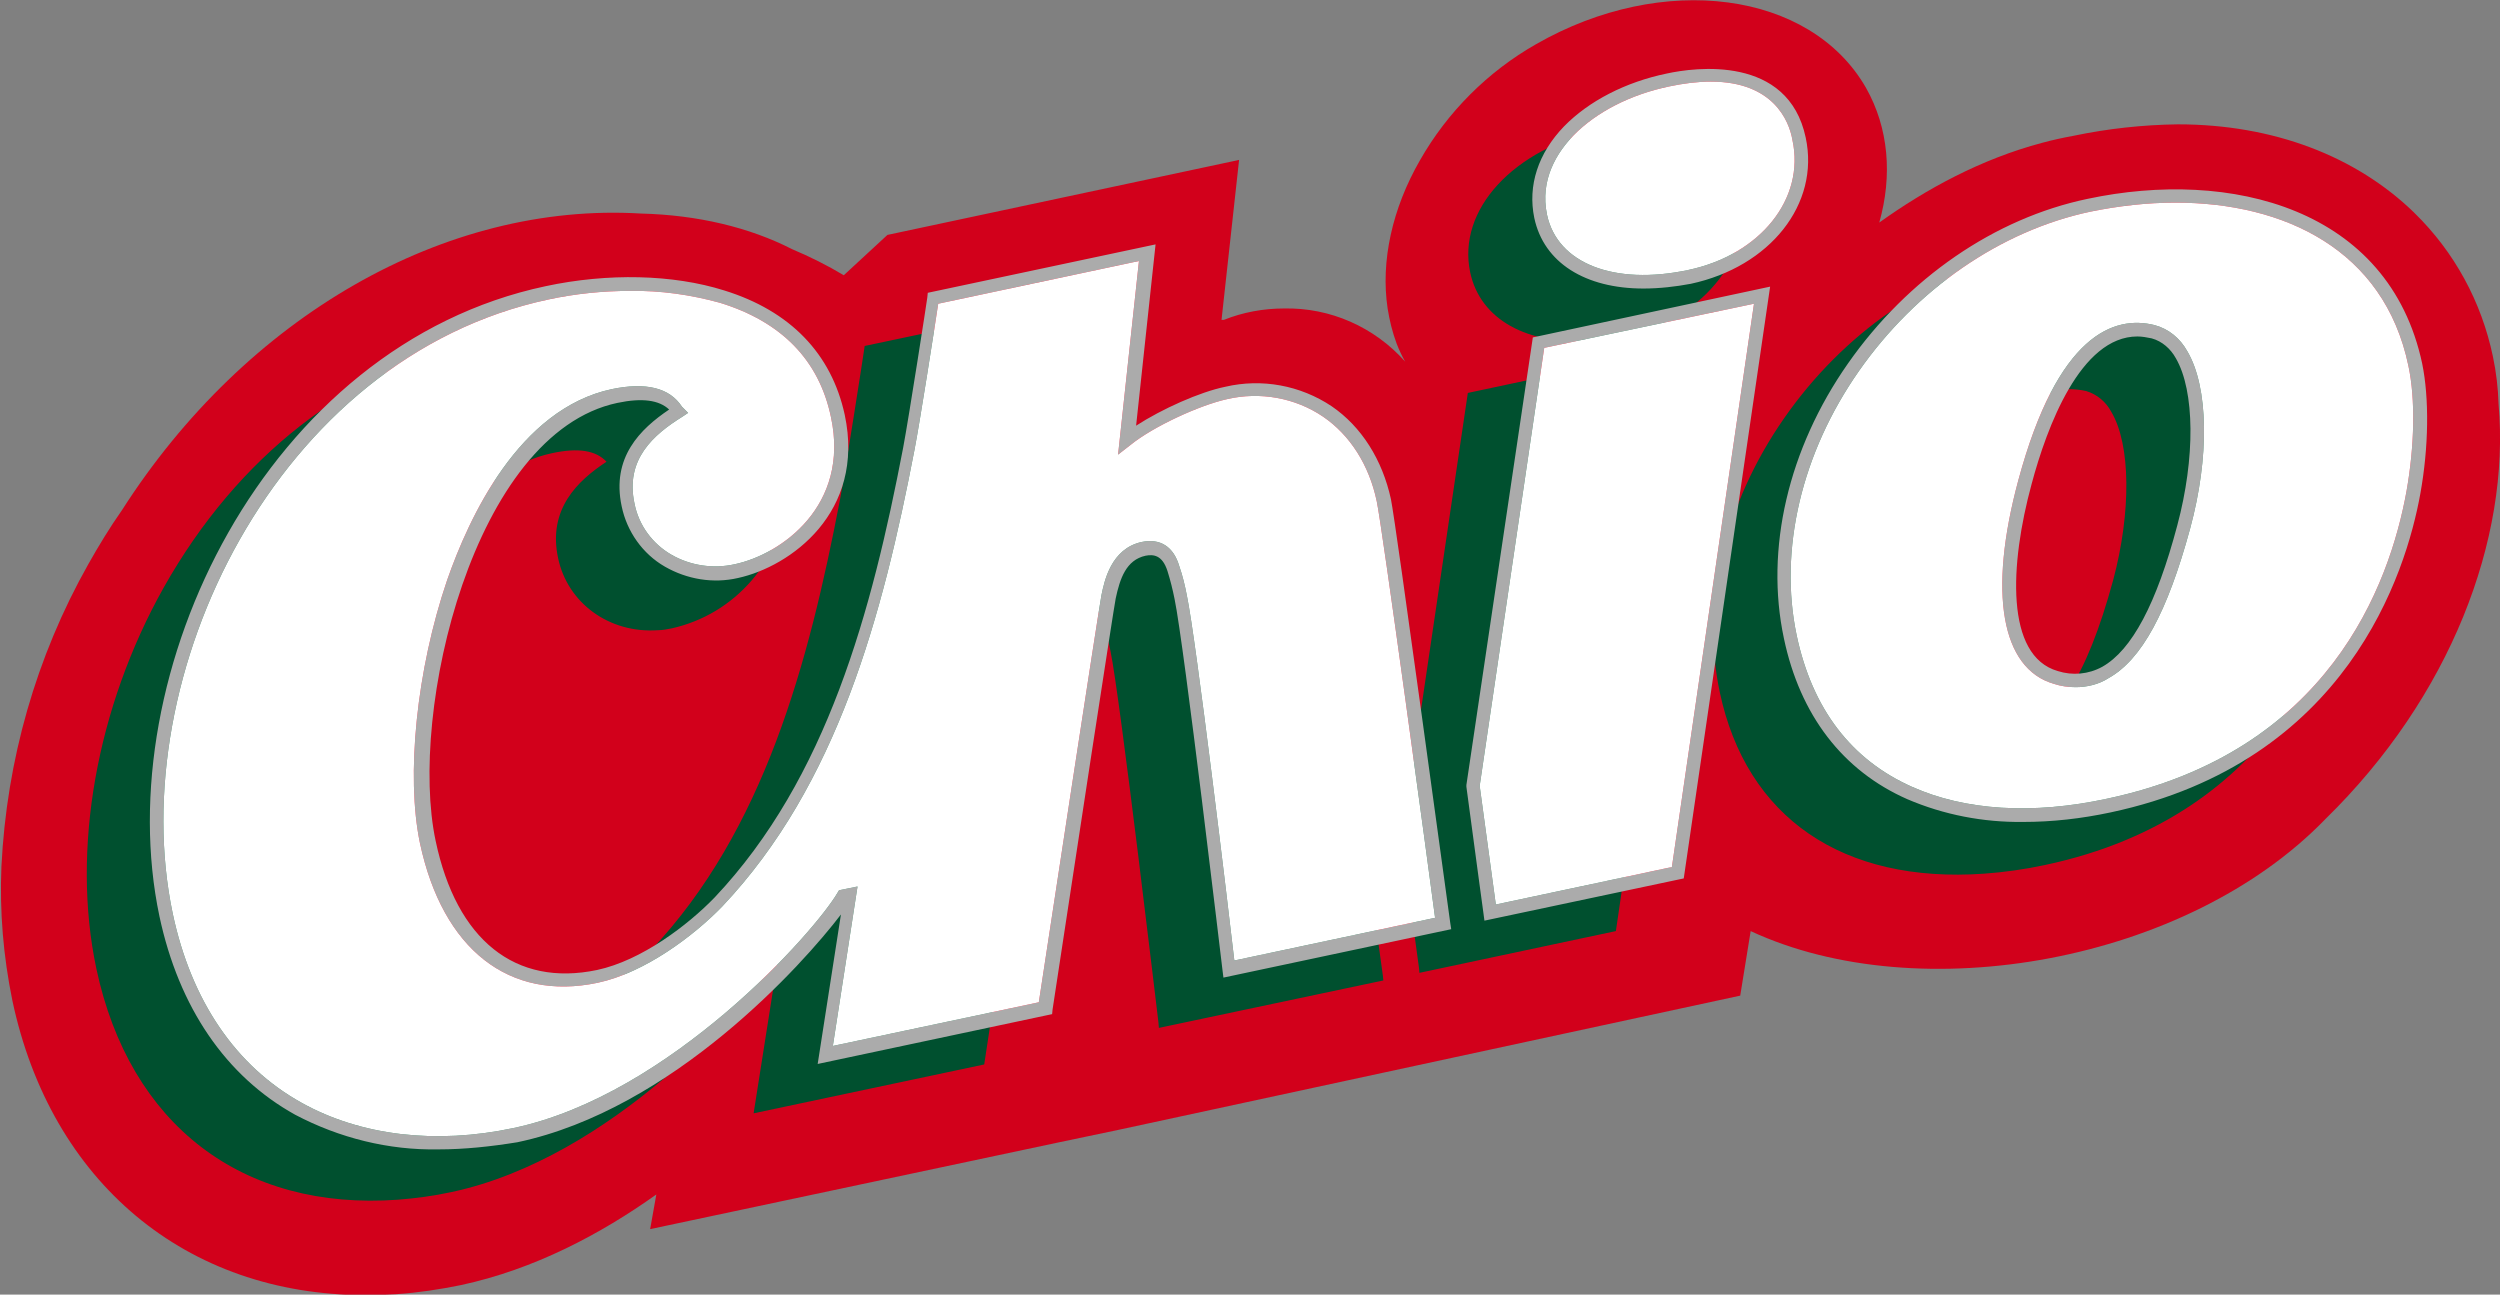
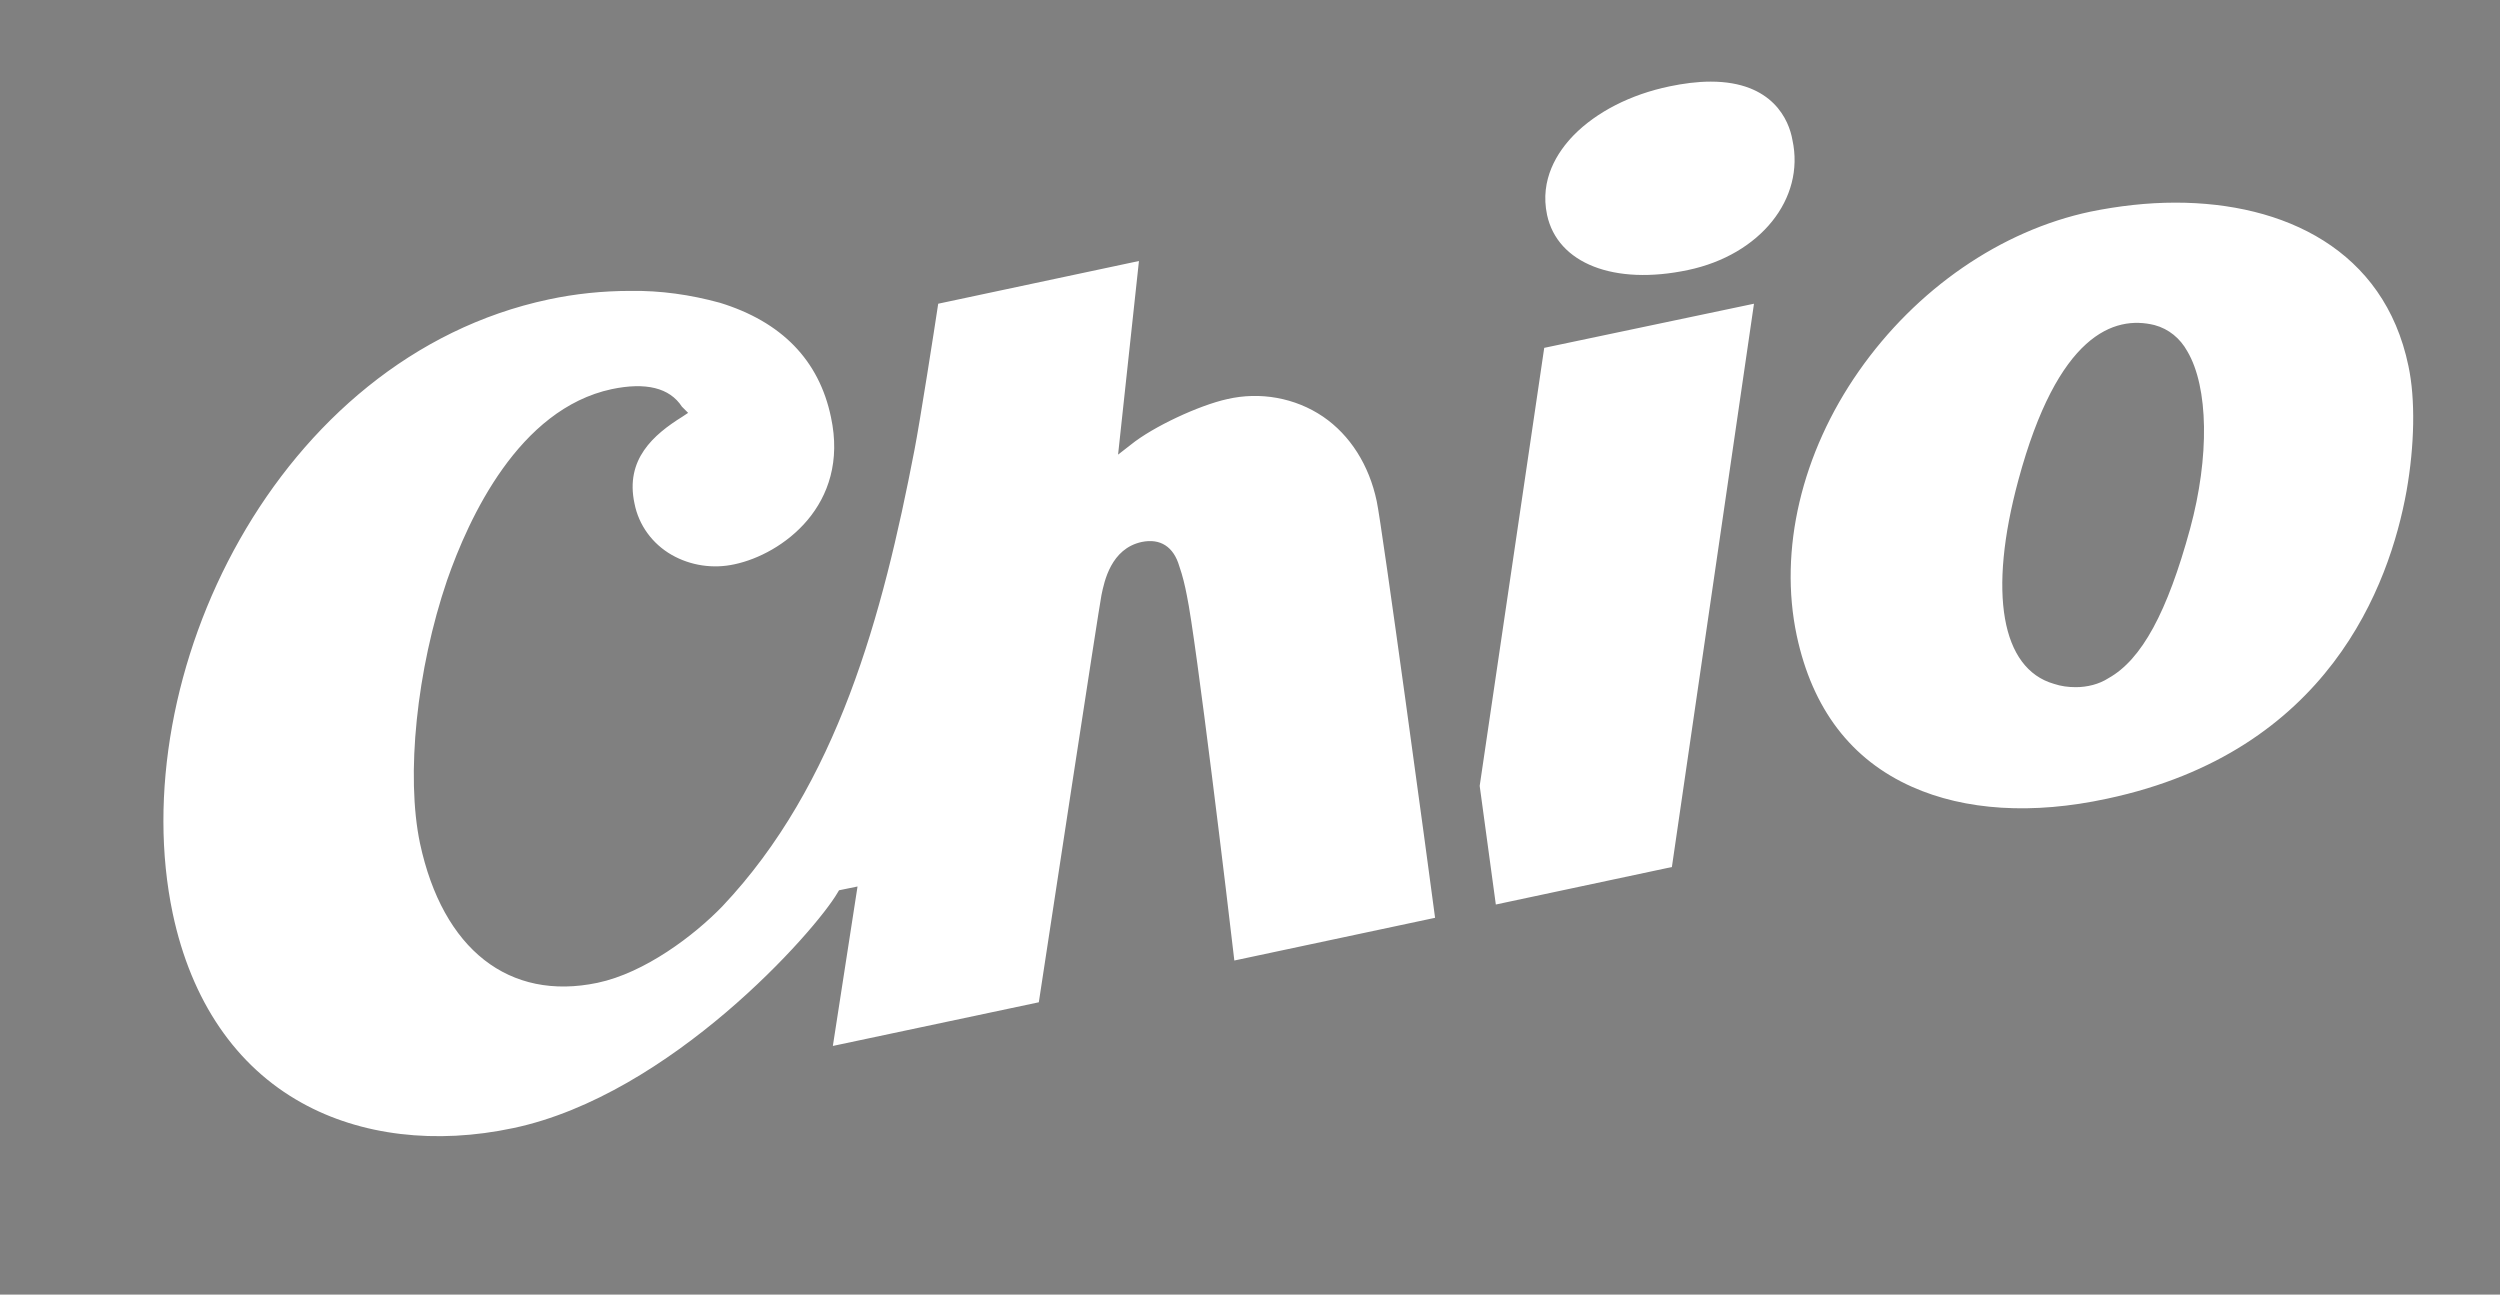
<svg xmlns="http://www.w3.org/2000/svg" version="1.1" id="efca59a9-109c-4ea3-b853-895c5aa17a77" x="0px" y="0px" viewBox="0 0 526.8 272.8" style="enable-background:new 0 0 526.8 272.8;" xml:space="preserve">
  <rect x="0" y="0" width="526.8" height="272.8" fill="#808080" stroke="none" />
  <style type="text/css">
	.st0{fill:#D2001B;}
	.st1{fill:#00502F;}
	.st2{fill:#ABABAB;}
	.st3{fill:#FFFFFF;}
</style>
  <g>
-     <path class="st0" d="M526.5,85.2c-0.1-3.4-0.5-6.8-1.2-10.1c-2.4-11.5-8.1-22-16.5-30.2l-0.2-0.2c-12.1-11.7-29.4-18.5-49.7-18.5   c-7.4,0.1-14.7,0.9-21.9,2.4c-2.2,0.4-4.5,0.9-6.7,1.5c-12.8,3.4-24.4,9.7-34.3,16.8c2.8-9.9,2-19.9-2.8-28.4   c-11.7-20.4-42.8-24.5-69.5-9.2c-10.2,5.8-18.7,14.3-24.5,24.5c-5.8,10.1-8.3,21.2-6.8,31.2c0.4,2.5,1,5,1.9,7.4   c0.5,1.3,1.1,2.6,1.8,3.8c-6.5-7.3-15.8-11.4-25.5-11.2c-4.4,0-8.7,0.8-12.7,2.4h-0.5v0.2l0,0v-0.2l3.7-33.7l-74.1,15.8l-9.2,8.5   c-3.5-2.1-7.1-3.9-10.9-5.5c-9-4.6-19.9-7.2-31.8-7.5c-41.3-2.5-83.3,21.7-109.4,62.5l0,0c-2.6,3.7-4.9,7.5-7.1,11.4   c-11,19.5-17.2,41.3-18.3,63.7l0,0c-0.4,9.5,0.4,18.9,2.3,28.2c8.1,38.3,36.6,62.1,74.3,62.1c2.2,0,4.5-0.1,6.7-0.2   c4.5-0.3,9.1-1,13.5-1.9c15.4-3.3,29.4-10.7,41.2-19.1L137,259l86.2-18.3l12.4-2.6l131.1-28.3l2.2-13.6   c35.7,16.6,92,6.5,121.1-23.6C516.3,146.9,529,113.7,526.5,85.2z" />
-     <path class="st1" d="M278.9,116.4c1.1,5.4,12,85.8,12.5,89.2l0.1,1l-47.3,10l-0.1-1.2c-0.1-0.7-8.1-68.7-10.1-78.2   c-0.4-2-0.9-4-1.5-6c-1-3.3-2.9-3.6-4.2-3.5c-0.3,0-0.6,0.1-0.9,0.1c-4.3,0.9-5.7,5-6.6,9.2c-0.5,2.4-13.2,85.7-13.3,86.6l-0.1,0.7   l-48.6,10.3l5.1-32.4c-6.6,9.1-34.9,41.8-68.8,49c-3.7,0.8-7.4,1.3-11.2,1.6c-32.9,2.4-56.6-15.8-63.6-48.7c-5.3-25,0-55,14.2-80.3   c15.6-27.7,39.3-46.2,66.9-52c3.9-0.8,7.9-1.4,11.9-1.7c10.3-0.7,44.4-0.8,50.6,28.4c2.4,11.4-1.6,19.3-5.5,23.8   c-4.4,5.1-10.2,8.6-16.8,10.1c-1,0.2-2,0.4-3,0.4c-10.2,0.7-19-5.7-21-15.2c-2.2-10.3,4.1-16.3,10.2-20.3c-2.2-2.4-6-3-11.5-1.8   c-30.5,6.5-44.3,65.4-38.5,92.7c1.9,9,5.5,16.3,10.3,21.1c6.2,6.2,14.4,8.4,24.1,6.3c9.4-2,19.4-9.6,25-15.4   c23.8-25.2,33.2-60.5,39.8-94.9c1.2-6.4,5.1-31.5,5.1-31.7l0.1-0.7l47.3-10l-4.2,38.4c5.4-3.6,13.7-7.4,19.3-8.6   c1.5-0.3,2.9-0.5,4.4-0.6C263.6,91.4,275.6,101.1,278.9,116.4 M335.4,71.8c2.4-0.2,4.7-0.5,7-1c7.8-1.7,14.5-5.5,19-10.9   c4.6-5.3,6.4-12.5,5-19.4c-1-4.7-5.1-15.4-22.3-14.2c-2.2,0.2-4.4,0.5-6.6,1c-18.6,4-30.5,16.9-27.7,30.1   C311.9,67.3,321.8,72.8,335.4,71.8 M496.3,88.2c1.5,7.2,1.4,17.5-0.4,27.3c-3,16.6-15.3,56.3-65.1,66.8c-4.2,0.9-8.5,1.5-12.7,1.8   l0,0c-29.8,2.1-50.1-11.8-55.7-38.2c-4-18.7,1-39.7,13.5-57.7c12.5-18,30.7-30.6,50.2-34.7c4.3-0.9,8.6-1.5,12.9-1.8   c14-1,26.7,1.5,36.5,7.2c10.8,6.3,17.9,16.3,20.6,29 M445.3,122.2c3.8-14.3,3.7-28.5-0.4-35.4c-1.1-2.1-3-3.7-5.3-4.4   c-1.3-0.3-2.6-0.4-3.9-0.4c-8.8,0.6-16.5,11.7-21.8,31.3c-4.6,17.1-5.6,36.5,5.7,39.8c1.5,0.5,3.1,0.7,4.7,0.6   C433,153.1,439.6,143.1,445.3,122.2 M309.3,82.8l-13.9,94.1v0.3c2,15,3.6,26.7,3.6,26.7l0.1,1.1l41.4-8.8l18.1-123.9L309.3,82.8z" />
-     <path class="st2" d="M92.4,242.2c-10.5,0.2-20.9-2.4-30.2-7.3c-14.6-8.1-24.5-22.6-28.6-41.8C22.8,141.9,56,72.8,115,60.3   c13.1-2.8,26.8-2.5,37.6,0.9c13.9,4.3,22.6,13.3,25.4,26.2c4.4,20.6-11.5,32-22.5,34.4c-5.2,1.2-10.7,0.3-15.4-2.4   c-4.7-2.7-8-7.4-9.1-12.7c-2.2-10.3,3.9-16.3,10-20.4c-2.1-2-5.7-2.5-10.9-1.4c-30.3,6.4-44.1,65.1-38.3,92.3   c4.4,20.9,16.8,30.8,34,27.2c9.4-2,19.2-9.5,24.8-15.3c23.7-25.1,33.1-60.3,39.7-94.7c1.2-6.3,5.1-31.5,5.1-31.7l0.1-1l48-10.2   l-4.1,38.2c5.4-3.5,13.4-7.1,18.8-8.2l0,0c7.7-1.8,15.8-0.3,22.4,4.1c6.3,4.3,10.7,11.3,12.5,19.6c1.1,5.4,12,85.9,12.5,89.3   l0.2,1.3l-48,10.2l-0.2-1.6c-0.1-0.7-8.1-68.7-10.1-78.2c-0.4-2-0.9-4-1.5-5.9c-1.1-3.4-3-3.5-4.6-3.2c-4.1,0.9-5.4,4.8-6.3,9   c-0.4,1.9-8.9,57.5-13.3,86.6l-0.1,1l-49.4,10.5l4.9-31.5c-7.9,10.4-35.4,41.1-68.2,48C103.4,241.6,97.9,242.2,92.4,242.2z    M132.8,61.3c-5.8,0-11.6,0.6-17.2,1.8c-57.4,12.2-89.7,79.5-79.2,129.4c3.9,18.4,13.3,32.2,27.2,39.9c12.4,6.9,28.2,8.8,44.6,5.3   c33.1-7,63.6-41.5,68.3-49.6l0.3-0.5l3.9-0.8l-5.2,33.6l43.4-9.2c1.5-9.9,12.7-83.4,13.2-85.8c0.6-2.9,2-9.8,8.5-11.2   c3.9-0.8,6.7,1,7.9,5.1c0.7,2,1.2,4.1,1.6,6.2c1.9,8.9,8.8,66.4,10,76.9l42.3-9c-1.4-10.7-11.2-82.8-12.3-87.8   c-1.6-7.6-5.6-13.9-11.3-17.8c-5.9-4-13.3-5.3-20.2-3.7c-5.9,1.3-15.6,5.8-20.3,9.6l-2.7,2.1l4.4-40.8l-42.3,9   c-0.7,4.7-3.9,25.2-5,30.8c-6.7,34.8-16.2,70.5-40.5,96.2c-5.9,6.1-16.3,14-26.3,16.1c-18.6,3.9-32.6-7-37.4-29.4   c-3-14.3-0.7-36.6,5.7-55.4c4.6-13.2,15.1-36.1,34.7-40.3c7.2-1.5,12.2-0.3,14.8,3.7L145,87l-1.2,0.8c-6.1,3.8-12.1,9-10.1,18.3   c0.9,4.6,3.8,8.5,7.8,10.8c4,2.3,8.8,3,13.3,2c9.9-2.1,24.3-12.4,20.3-31c-2.5-12-10.4-20.1-23.4-24.1   C145.5,62.1,139.2,61.2,132.8,61.3L132.8,61.3z M346.3,60.8c-12.2,0-21-5.4-23-14.9c-1.4-6.8,0.8-13.6,6.3-19.3   c5.2-5.3,12.9-9.3,21.6-11.1c5.9-1.3,25.6-4,29.3,13.5l0,0c3,14-7.5,27.2-24.2,30.8C353.1,60.4,349.7,60.8,346.3,60.8L346.3,60.8z    M360.5,17.2c-2.9,0-5.8,0.4-8.7,1c-8.2,1.7-15.4,5.4-20.2,10.3c-3.4,3.5-7.2,9.3-5.6,16.8c2.2,10.2,14.1,14.9,29.7,11.6   c15.2-3.2,24.7-15,22-27.4l0,0C377,25.4,373.6,17.2,360.5,17.2L360.5,17.2z M426.3,173.2c-8.4,0.1-16.7-1.5-24.4-4.8   c-13.6-6-22.6-17.7-26-33.9c-4-18.8,0.9-39.9,13.5-57.9c12.6-18,30.9-30.6,50.5-34.7l0,0c30.1-6.4,63.5,1.9,70.5,34.7   c1.5,7.3,1.4,17.6-0.4,27.5c-3,16.6-15.4,56.5-65.3,67.1C438.6,172.5,432.5,173.2,426.3,173.2L426.3,173.2z M458.4,42.7   c-6,0-12,0.7-17.9,1.9l0,0c-18.9,4-36.7,16.3-48.8,33.6c-12.1,17.3-16.9,37.7-13.1,55.7c3.3,15.5,11.5,26.2,24.3,31.9   c11.2,5,25.4,5.9,41.1,2.5c46.6-9.9,59.5-44.9,63.1-64.8c1.7-9.6,1.9-19.4,0.4-26.4C502.4,52.6,481.3,42.7,458.4,42.7L458.4,42.7z    M437.4,144.8c-1.6,0-3.1-0.2-4.6-0.7c-11.1-3.2-13.9-19.2-7.5-42.9c8.3-30.8,20.2-34.8,28.7-32.7c3,0.8,5.4,2.8,6.9,5.5   c4.5,7.6,4.7,22.3,0.6,37.4c-4.8,17.6-10.2,27.6-17.2,31.5C442.3,144.2,439.8,144.8,437.4,144.8L437.4,144.8z M450.4,70.9   c-12,0-19.1,19.1-22.3,31.1c-4.6,16.9-5.6,36.2,5.5,39.4c3.1,1,6.5,0.7,9.4-0.9c6.2-3.5,11.4-13.2,15.8-29.8l0,0   c3.8-14.2,3.7-28.3-0.3-35.2c-1.1-2-2.9-3.6-5.1-4.2C452.4,71.1,451.4,70.9,450.4,70.9L450.4,70.9z M312.8,194l-0.2-1.5   c0,0-1.6-11.7-3.6-26.7v-0.4l14-94.3L373,60.4l-18.2,124.7L312.8,194z M311.8,165.6c1.6,11.7,2.9,21.4,3.4,25l37.1-7.9l17.3-118.7   l-44.2,9.3L311.8,165.6z" />
    <path class="st3" d="M132.8,61.3c-5.8,0-11.6,0.6-17.2,1.8c-57.4,12.2-89.7,79.5-79.2,129.4c3.9,18.4,13.3,32.2,27.2,39.9   c12.4,6.9,28.2,8.8,44.6,5.3c33.1-7,63.6-41.5,68.3-49.6l0.3-0.5l3.9-0.8l-5.2,33.6l43.4-9.2c1.5-9.9,12.7-83.4,13.2-85.8   c0.6-2.9,2-9.8,8.5-11.2c3.9-0.8,6.7,1,7.9,5.1c0.7,2,1.2,4.1,1.6,6.2c1.9,8.9,8.8,66.4,10,76.9l42.3-9   c-1.4-10.7-11.2-82.8-12.3-87.8c-1.6-7.6-5.6-13.9-11.3-17.8c-5.9-4-13.3-5.3-20.2-3.7c-5.9,1.3-15.6,5.8-20.3,9.6l-2.7,2.1   l4.4-40.8l-42.3,9c-0.7,4.7-3.9,25.2-5,30.8c-6.7,34.8-16.2,70.5-40.5,96.2c-5.9,6.1-16.3,14-26.3,16.1c-18.6,3.9-32.6-7-37.4-29.4   c-3-14.3-0.7-36.6,5.7-55.4c4.6-13.2,15.1-36.1,34.7-40.3c7.2-1.5,12.2-0.3,14.8,3.7L145,87l-1.2,0.8c-6.1,3.8-12.1,9-10.1,18.3   c0.9,4.6,3.8,8.5,7.8,10.8c4,2.3,8.8,3,13.3,2c9.9-2.1,24.3-12.4,20.3-31c-2.5-12-10.4-20.1-23.4-24.1   C145.5,62.1,139.2,61.2,132.8,61.3z M360.5,17.2c-2.9,0-5.8,0.4-8.7,1c-8.2,1.7-15.4,5.4-20.2,10.3c-3.4,3.5-7.2,9.3-5.6,16.8   c2.2,10.2,14.1,14.9,29.7,11.6c15.2-3.2,24.7-15,22-27.4l0,0C377,25.4,373.6,17.2,360.5,17.2L360.5,17.2z M458.4,42.7   c-6,0-12,0.7-17.9,1.9l0,0c-18.9,4-36.7,16.3-48.8,33.6c-12.1,17.3-16.9,37.7-13.1,55.7c3.3,15.5,11.5,26.2,24.3,31.9   c11.2,5,25.4,5.9,41.1,2.5c46.6-9.9,59.5-44.9,63.1-64.8c1.7-9.6,1.9-19.4,0.4-26.4C502.4,52.6,481.3,42.7,458.4,42.7L458.4,42.7z    M437.4,144.8c-1.6,0-3.1-0.2-4.6-0.7c-11.1-3.2-13.9-19.2-7.5-42.9c8.3-30.8,20.2-34.8,28.7-32.7c3,0.8,5.4,2.8,6.9,5.5   c4.5,7.6,4.7,22.3,0.6,37.4c-4.8,17.6-10.2,27.6-17.2,31.5C442.3,144.2,439.8,144.8,437.4,144.8L437.4,144.8z M311.8,165.6   c1.6,11.7,2.9,21.4,3.4,25l37.1-7.9l17.3-118.7l-44.2,9.3L311.8,165.6z" />
  </g>
</svg>